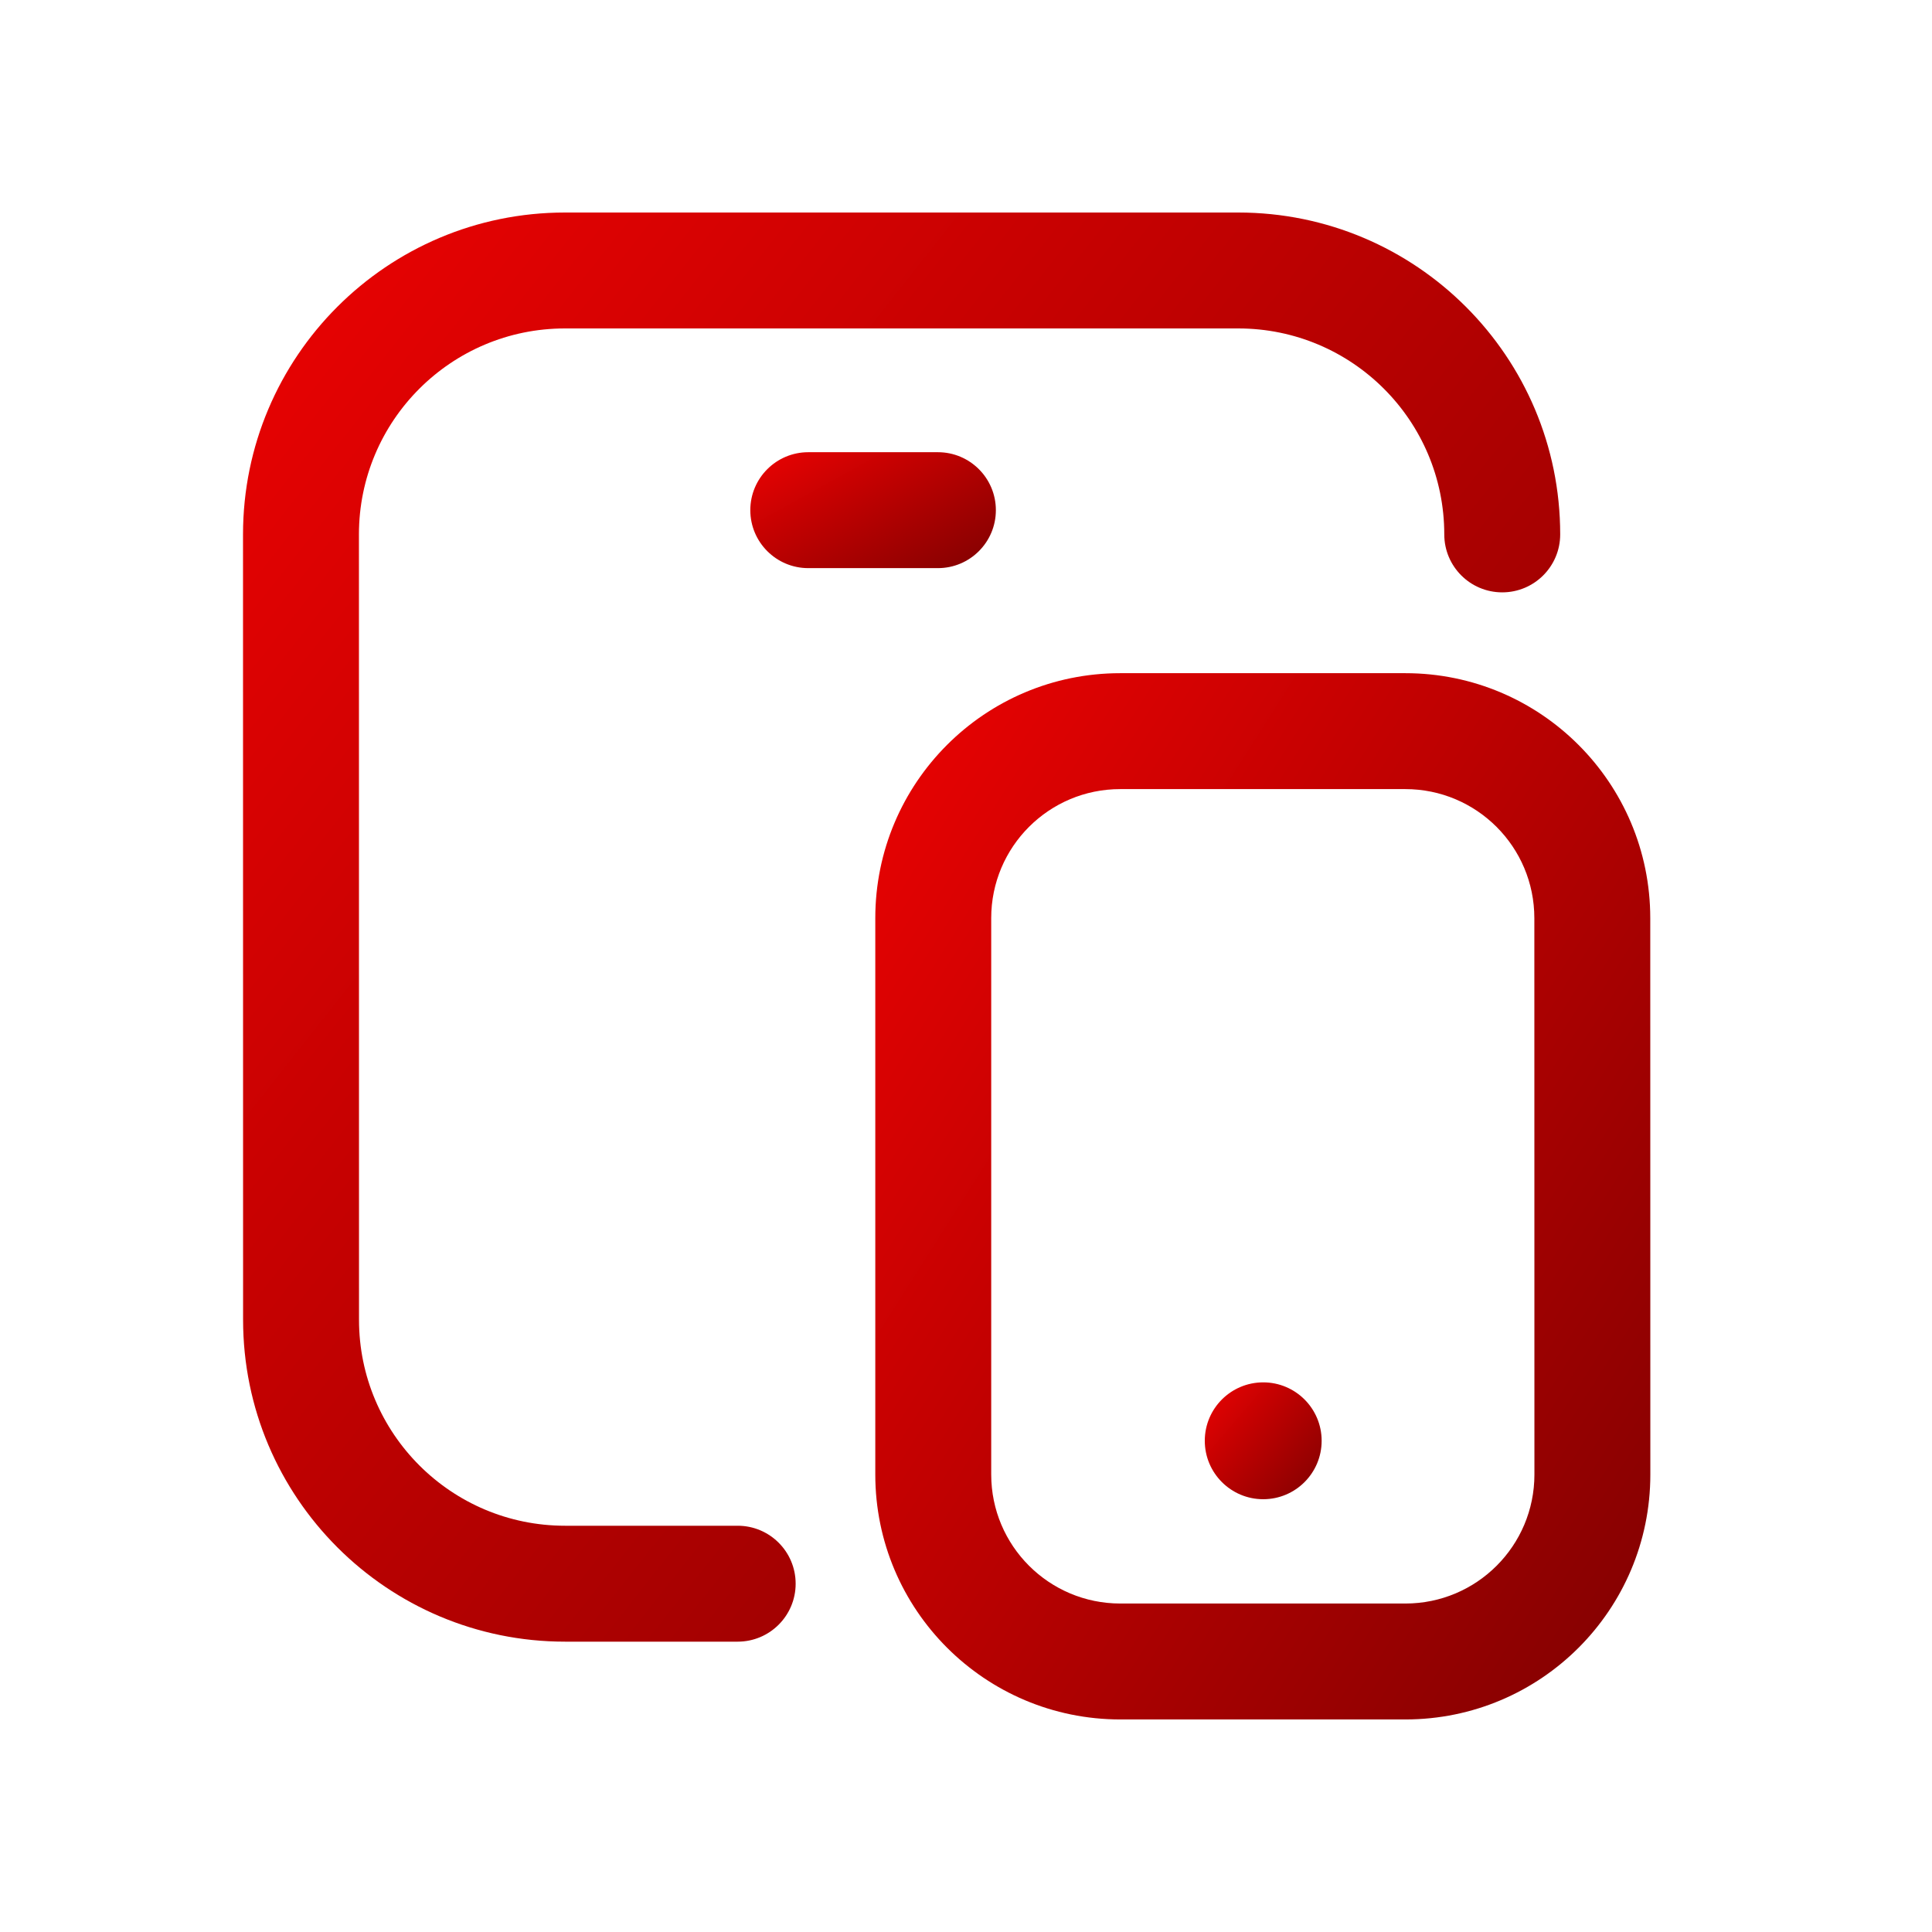
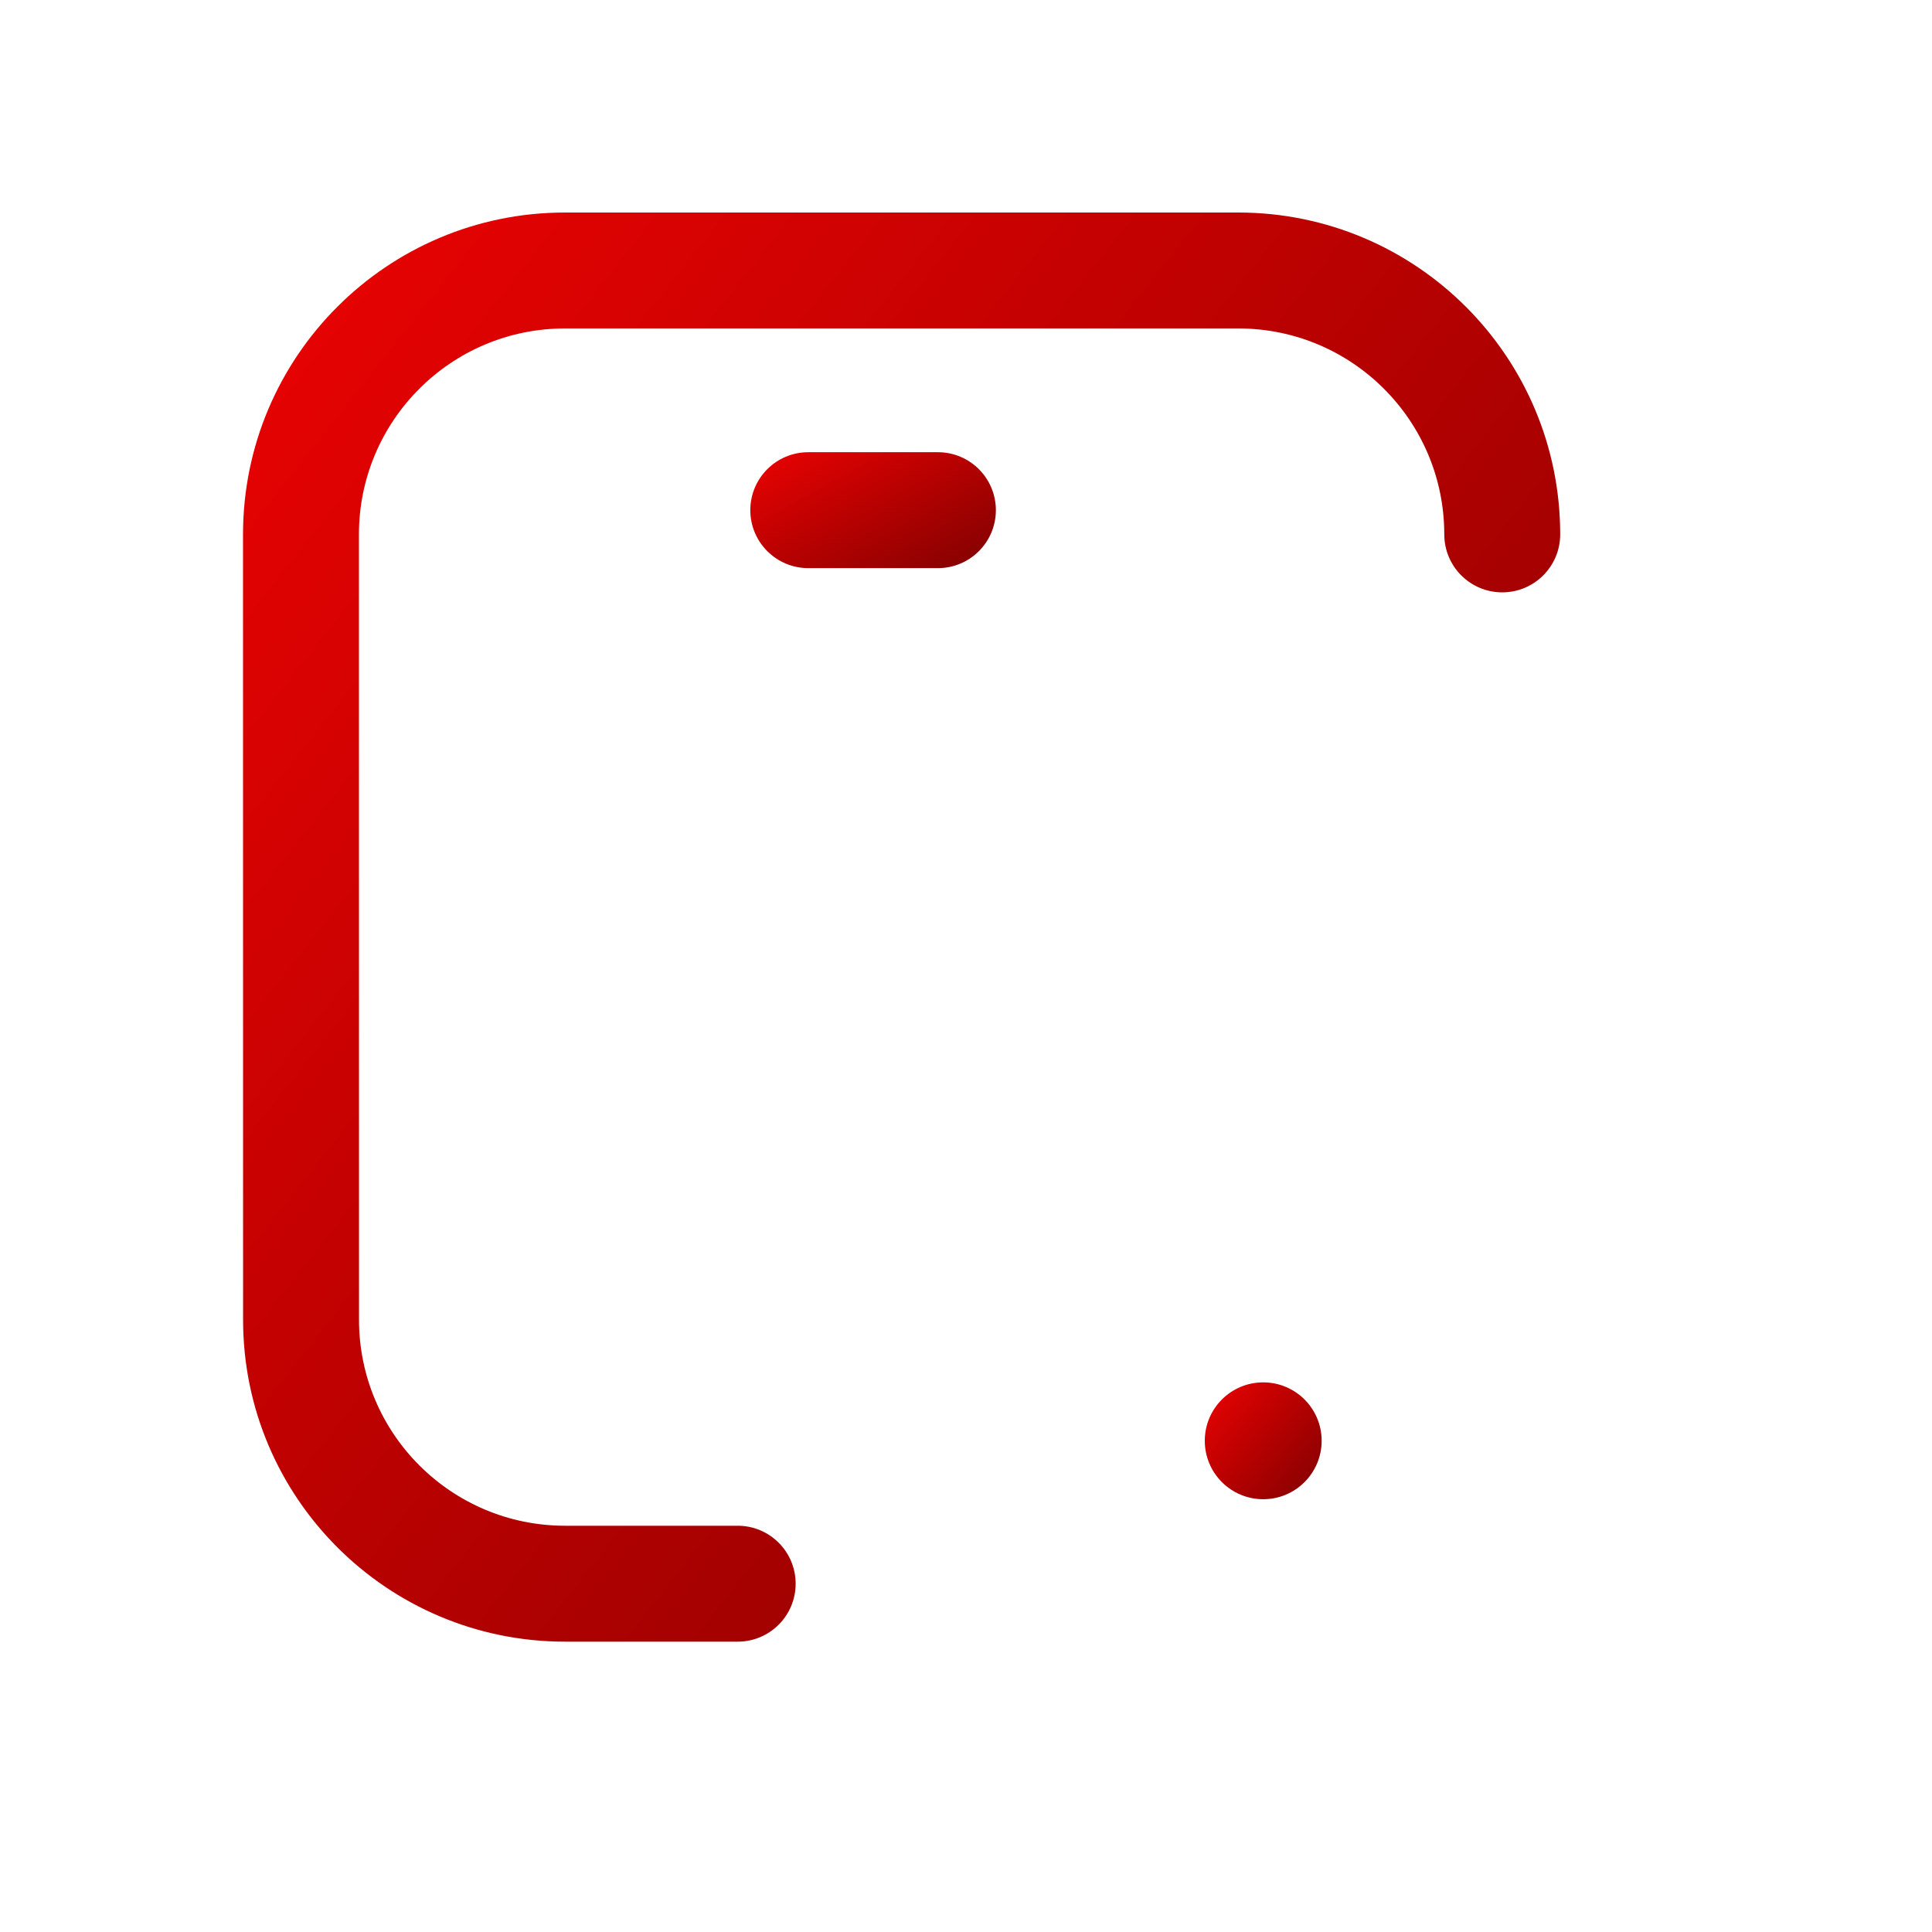
<svg xmlns="http://www.w3.org/2000/svg" width="364" height="364" viewBox="0 0 364 364" fill="none">
  <path fill-rule="evenodd" clip-rule="evenodd" d="M45.785 100.699C45.785 67.199 72.944 40.04 106.444 40.04H233.291C266.787 40.04 293.95 67.181 293.95 100.684C293.95 106.716 289.061 111.604 283.03 111.604C276.999 111.604 272.11 106.716 272.11 100.684C272.11 79.251 254.732 61.88 233.291 61.88H106.444C85.006 61.88 67.626 79.26 67.625 100.698C67.625 100.698 67.625 100.697 67.625 100.698L67.639 248.653C67.639 270.075 85.018 287.458 106.458 287.458H138.984C145.015 287.458 149.905 292.347 149.905 298.378C149.905 304.409 145.015 309.298 138.984 309.298H106.458C72.96 309.298 45.8 282.142 45.799 248.654L45.785 100.699Z" fill="url(#paint0_linear_2066_3575)" />
  <path fill-rule="evenodd" clip-rule="evenodd" d="M141.363 96.119C141.363 90.088 146.253 85.199 152.284 85.199H176.707C182.737 85.199 187.627 90.088 187.627 96.119C187.627 102.15 182.737 107.039 176.707 107.039H152.284C146.253 107.039 141.363 102.15 141.363 96.119Z" fill="url(#paint1_linear_2066_3575)" />
-   <path fill-rule="evenodd" clip-rule="evenodd" d="M164.91 172.983C164.91 147.487 185.566 126.831 211.062 126.831H264.767C290.263 126.831 310.918 147.487 310.919 172.981L310.934 277.8C310.934 303.296 290.278 323.954 264.782 323.954H211.076C185.585 323.954 164.91 303.302 164.91 277.802V172.983ZM211.062 148.671C197.628 148.671 186.75 159.55 186.75 172.983V277.802C186.75 291.229 197.637 302.114 211.076 302.114H264.782C278.215 302.114 289.092 291.236 289.094 277.803L289.079 172.984C289.079 159.551 278.202 148.671 264.767 148.671H211.062Z" fill="url(#paint2_linear_2066_3575)" />
  <path fill-rule="evenodd" clip-rule="evenodd" d="M226.988 271.452C226.988 265.36 231.931 260.445 237.997 260.445C244.063 260.445 249.006 265.36 249.006 271.452C249.006 277.532 244.077 282.461 237.997 282.461C231.917 282.461 226.988 277.532 226.988 271.452Z" fill="url(#paint3_linear_2066_3575)" />
  <defs>
    <linearGradient id="paint0_linear_2066_3575" x1="37.597" y1="-10.96" x2="489.705" y2="346.204" gradientUnits="userSpaceOnUse">
      <stop stop-color="#F70202" />
      <stop offset="1" stop-color="#4C0000" />
    </linearGradient>
    <linearGradient id="paint1_linear_2066_3575" x1="139.837" y1="81.062" x2="171.695" y2="138.906" gradientUnits="userSpaceOnUse">
      <stop stop-color="#F70202" />
      <stop offset="1" stop-color="#4C0000" />
    </linearGradient>
    <linearGradient id="paint2_linear_2066_3575" x1="160.092" y1="89.494" x2="468.006" y2="285.004" gradientUnits="userSpaceOnUse">
      <stop stop-color="#F70202" />
      <stop offset="1" stop-color="#4C0000" />
    </linearGradient>
    <linearGradient id="paint3_linear_2066_3575" x1="226.262" y1="256.275" x2="263.814" y2="288.465" gradientUnits="userSpaceOnUse">
      <stop stop-color="#F70202" />
      <stop offset="1" stop-color="#4C0000" />
    </linearGradient>
  </defs>
</svg>